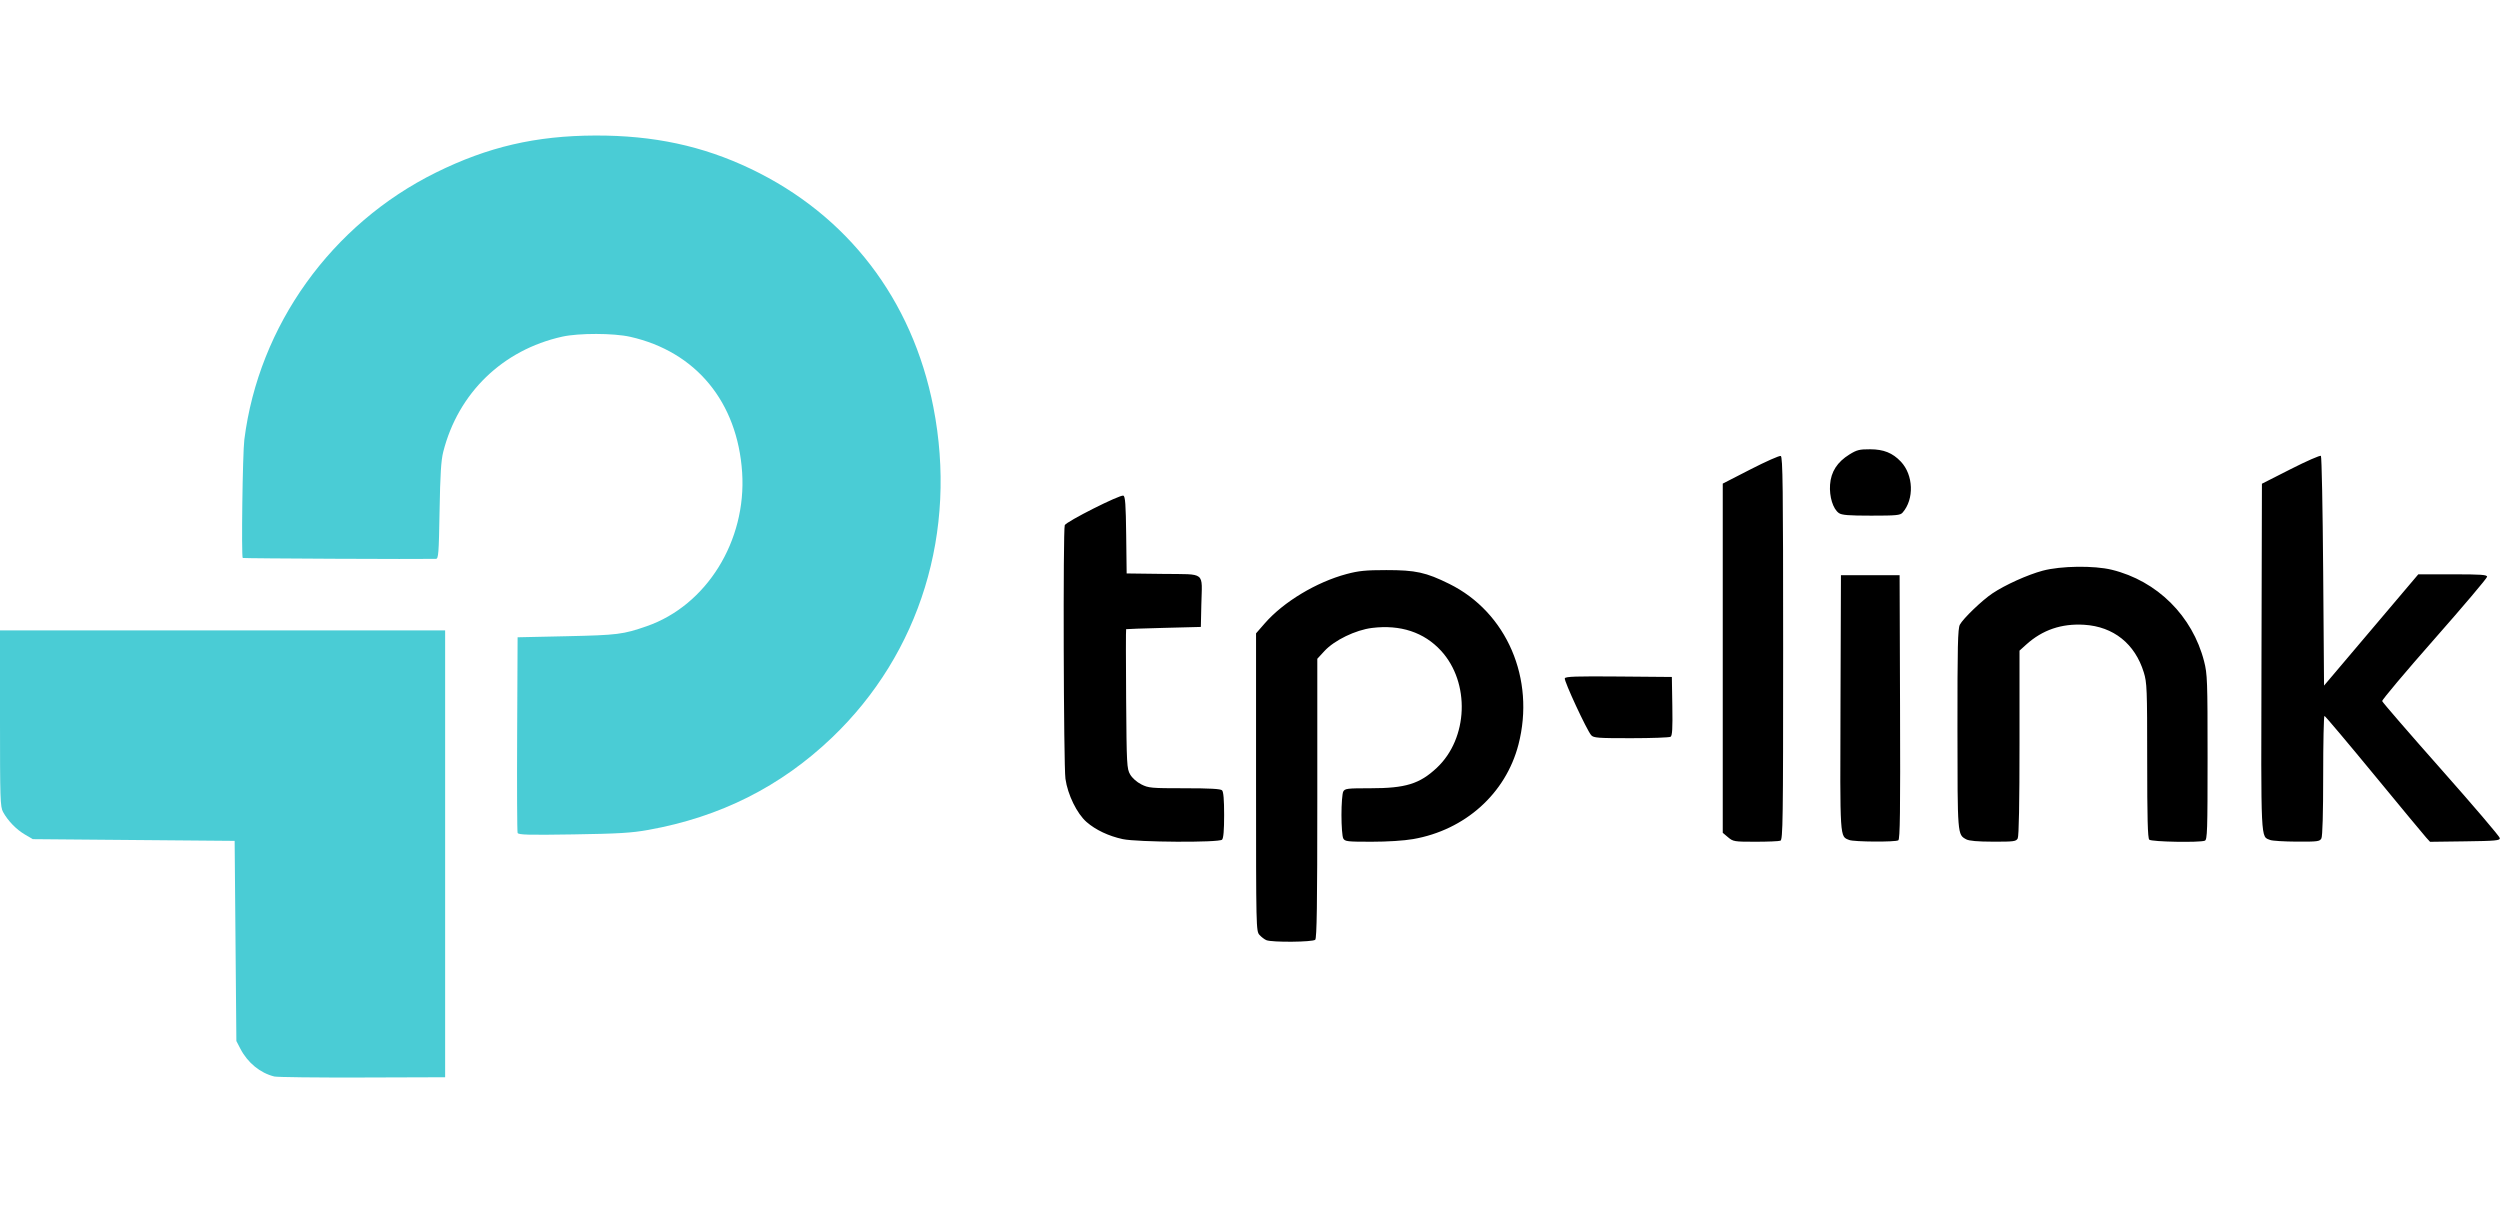
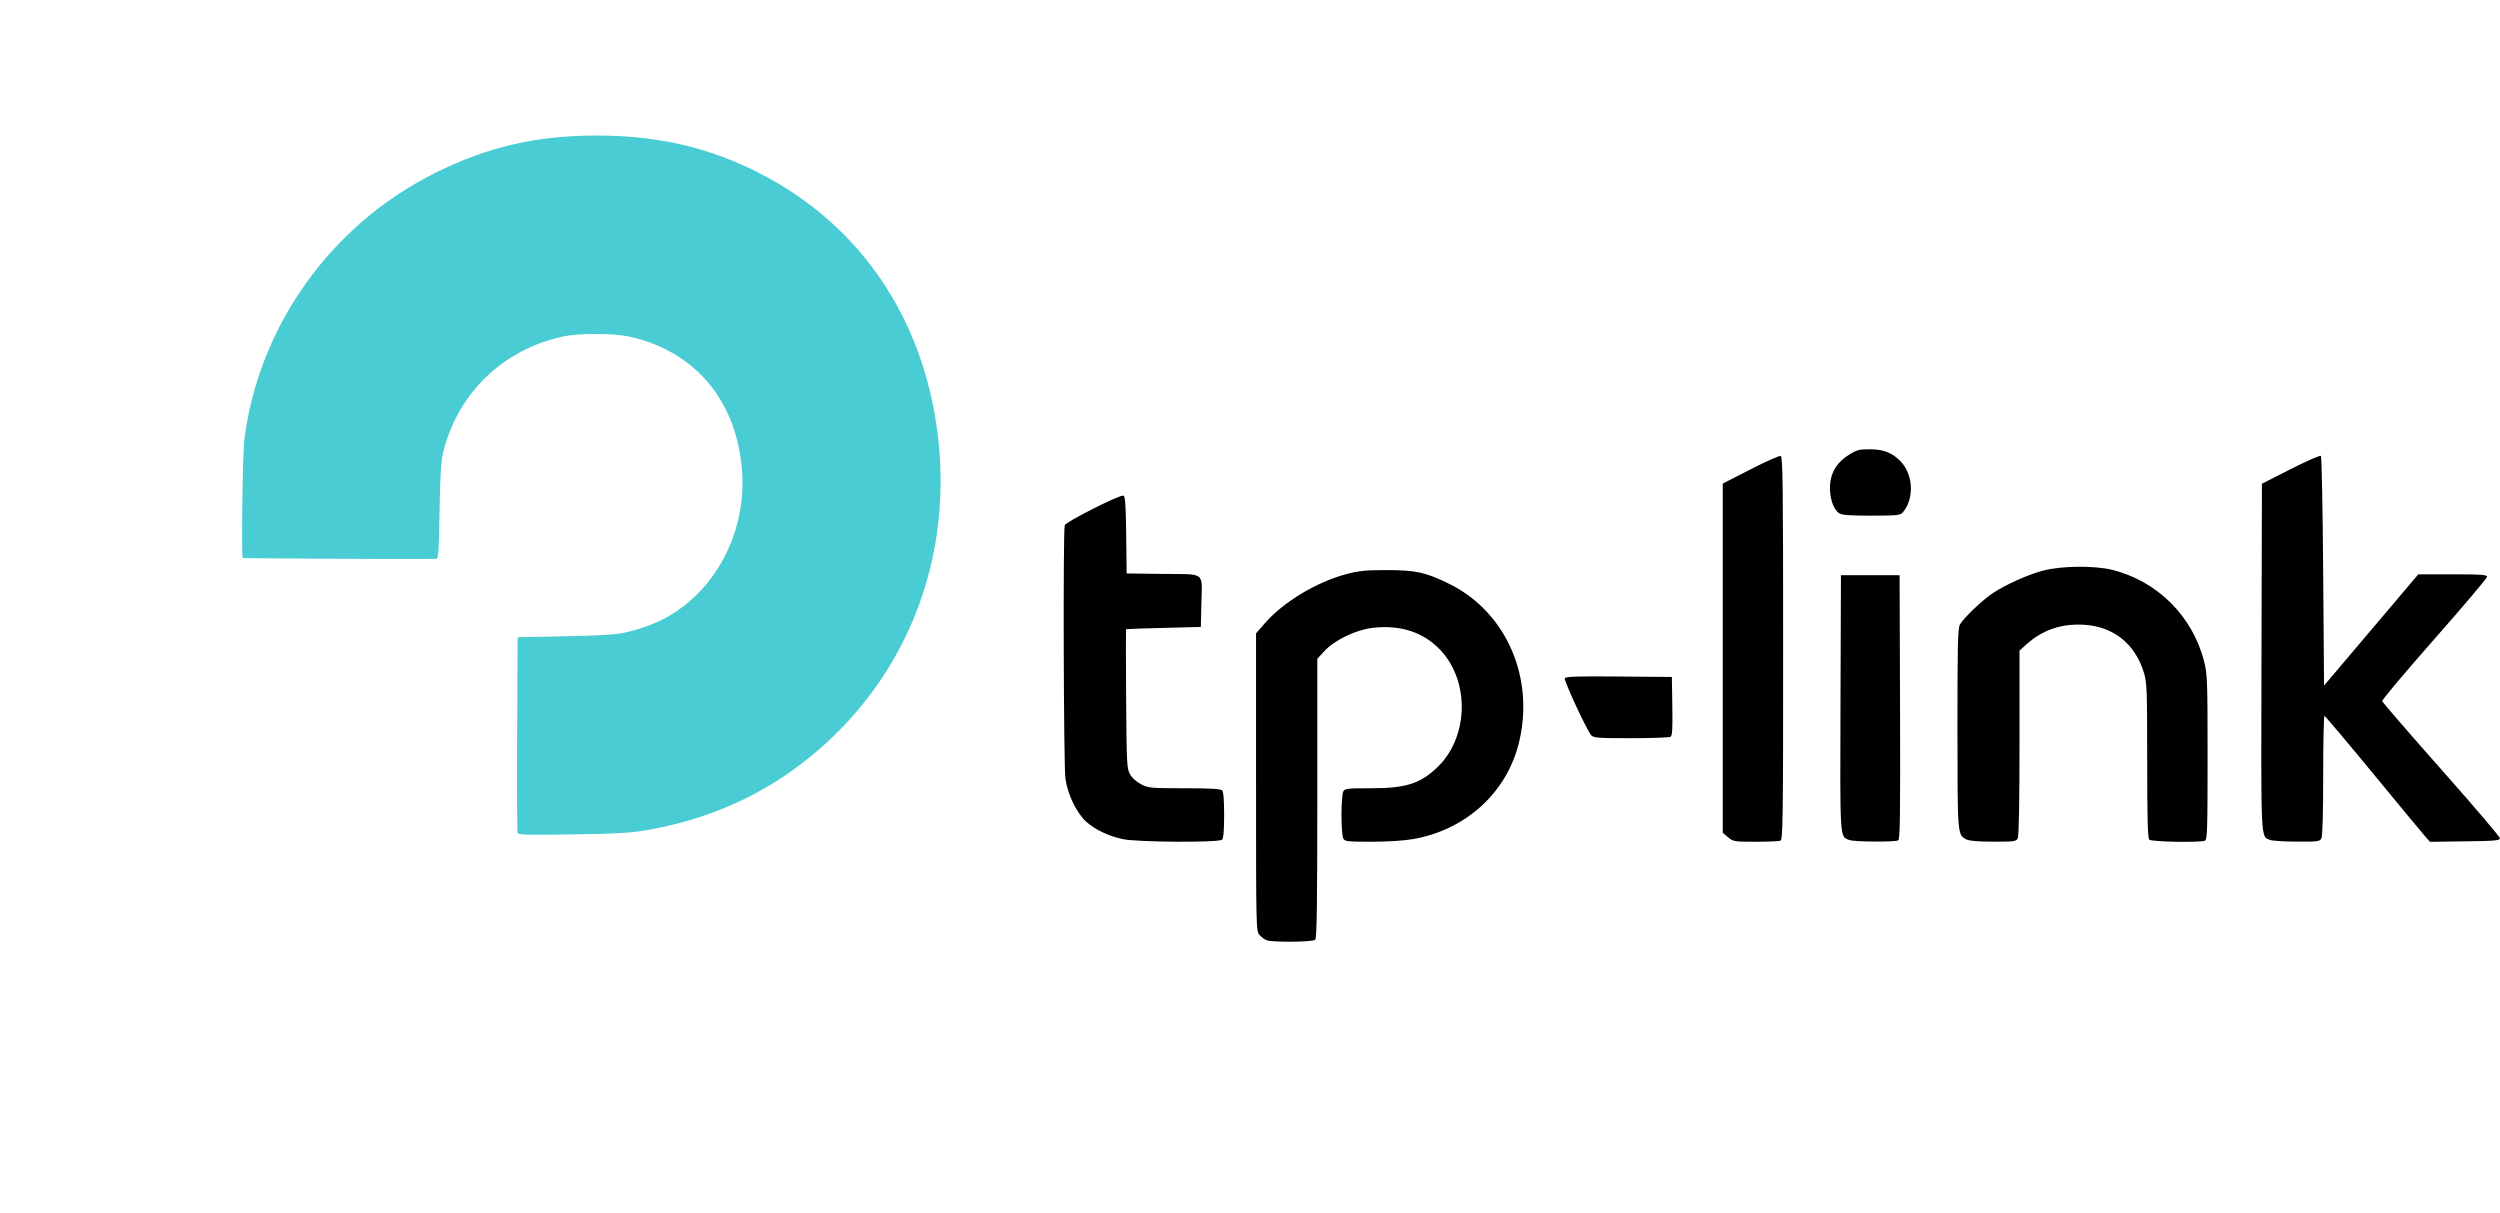
<svg xmlns="http://www.w3.org/2000/svg" height="1213" viewBox="29.5 87.573 1448.987 546.163" width="2500">
-   <path d="m188.5 633.067c-8.183-2.015-15.446-7.95-19.663-16.067l-2.337-4.5-.5-58-.5-58-58.5-.5-58.5-.5-4.613-2.712c-4.995-2.936-9.815-7.922-12.618-13.051-1.626-2.976-1.769-7.347-1.769-54.237v-51h258v259l-48 .152c-26.4.084-49.35-.18-51-.585z" fill="#4accd5" />
  <path d="m329.505 491.87c-.289-.754-.408-26.57-.265-57.37l.26-56 28.5-.619c29.427-.64 32.615-1.039 46.336-5.805 34.687-12.05 57.906-49.454 55.308-89.096-2.676-40.84-26.757-70.035-64.863-78.638-9.62-2.172-29.833-2.214-39.425-.082-34.508 7.671-60.291 32.629-68.95 66.74-1.26 4.97-1.763 13.031-2.131 34.25-.433 24.877-.653 27.755-2.129 27.795-9.152.249-111.662-.228-111.955-.521-.875-.875-.077-60.645.915-68.524 8.323-66.142 50.533-124.972 111.142-154.904 30.106-14.869 57.84-21.307 92.252-21.416 33.724-.107 62.157 5.973 90 19.246 56.232 26.807 93.78 75.756 105.973 138.153 14.08 72.052-7.573 142.645-58.757 191.556-29.726 28.406-64.8 46.032-106.482 53.51-9.737 1.746-17.135 2.189-43.47 2.6-26.28.41-31.825.259-32.26-.875z" fill="#4accd5" />
  <path d="m763.5 554.055c-1.1-.45-2.9-1.82-4-3.042-1.967-2.187-2-3.63-2-88.511v-86.288l5.11-5.857c10.795-12.37 29.844-23.837 47.39-28.527 6.982-1.866 11.09-2.273 23-2.275 17.031-.004 22.916 1.284 36.5 7.992 33.308 16.45 49.94 55.107 40.078 93.155-7.355 28.376-30.91 49.51-61.039 54.763-5.335.93-14.84 1.535-24.135 1.535-14.136 0-15.414-.151-16.369-1.934-.57-1.064-1.035-7.169-1.035-13.566s.466-12.502 1.035-13.566c.952-1.778 2.226-1.934 15.819-1.934 20.292 0 28.423-2.502 38.372-11.808 18.284-17.103 19.456-49.455 2.461-67.923-9.843-10.696-23.513-15.209-39.95-13.19-9.55 1.174-21.826 7.124-27.585 13.372l-4.152 4.504v80.823c0 61.528-.286 81.108-1.2 82.022-1.384 1.384-25.02 1.597-28.3.255zm-83.291-58.58c-8.182-1.777-15.669-5.32-20.931-9.904-5.591-4.872-10.957-15.85-12.254-25.071-1.074-7.639-1.441-144.25-.394-146.977.787-2.052 32.101-17.84 33.965-17.125 1.087.417 1.422 5.078 1.636 22.813l.269 22.289 21.236.27c25.017.318 22.484-1.719 22.052 17.73l-.288 13-21.5.55c-11.825.303-21.636.64-21.802.75-.167.11-.167 18.313 0 40.45.287 38.282.4 40.421 2.325 43.75 1.198 2.073 3.833 4.418 6.462 5.75 4.176 2.117 5.658 2.25 25.027 2.25 14.68 0 20.932.344 21.788 1.2.811.811 1.2 5.444 1.2 14.3s-.389 13.489-1.2 14.3c-1.77 1.77-49.174 1.503-57.591-.325zm350.868-1.064-3.077-2.589v-202.392l16.12-8.276c8.867-4.551 16.742-8.037 17.5-7.746 1.162.445 1.38 18.086 1.38 111.454 0 100.226-.153 110.983-1.582 111.531-.87.334-7.36.607-14.423.607-12.356 0-12.958-.098-15.918-2.589zm70.231 1.579c-5.526-2.225-5.343.647-5.065-79.574l.257-73.916h34l.256 76.437c.203 60.488-.01 76.604-1 77.235-1.7 1.079-25.699.926-28.448-.182zm67.802-.386c-5.102-2.828-5.037-1.998-5.075-63.904-.029-48.148.203-58.25 1.39-60.5 1.873-3.549 12.825-14.086 18.816-18.104 7.398-4.962 20.483-10.869 29.259-13.21 10.468-2.79 29.709-3.042 40-.521 26.284 6.438 46.754 26.76 53.492 53.103 1.873 7.324 2.008 11.06 2.008 55.585 0 42.604-.17 47.798-1.582 48.34-3.086 1.184-30.953.672-32.218-.593-.897-.898-1.2-12.465-1.2-45.895 0-41.689-.133-45.125-1.976-51.092-5.117-16.568-17.55-26.508-34.472-27.56-13.189-.82-24.229 2.943-33.677 11.479l-3.875 3.5v53.45c0 34.932-.359 54.12-1.035 55.384-.945 1.765-2.188 1.93-14.25 1.899-9.04-.025-13.97-.454-15.605-1.36zm176.198.386c-5.595-2.253-5.34 3.087-5.063-106.072l.255-100.418 16.691-8.475c9.18-4.662 17.056-8.112 17.5-7.667.445.444 1.034 30.583 1.309 66.975l.5 66.167 27.315-32.25 27.316-32.25h19.934c16.57 0 19.935.24 19.935 1.422 0 .783-13.748 17.033-30.552 36.112-16.803 19.08-30.416 35.258-30.25 35.952.166.693 15.55 18.48 34.186 39.526 18.637 21.046 33.937 38.99 34 39.877.103 1.424-2.237 1.642-20.163 1.882l-20.278.27-2.222-2.43c-1.221-1.336-14.821-17.742-30.221-36.458s-28.338-34.057-28.75-34.091c-.413-.034-.75 15.493-.75 34.504 0 21.914-.379 35.273-1.035 36.5-.946 1.768-2.173 1.929-14.25 1.87-7.268-.034-14.201-.46-15.407-.946zm-393.556-60.74c-2.526-2.837-15.852-31.547-15.305-32.973.4-1.044 6.68-1.253 31.277-1.041l30.776.264.275 16.926c.21 12.87-.03 17.119-1 17.734-.701.445-10.993.816-22.87.825-19.318.013-21.76-.17-23.153-1.735zm143.554-128.748c-3.409-2.388-5.618-9.505-5.114-16.473.541-7.486 4.164-13.118 11.26-17.505 4.257-2.632 5.809-3.02 11.97-2.994 7.852.033 13 2.097 17.775 7.128 7.372 7.767 7.859 21.8 1.027 29.592-1.345 1.535-3.577 1.75-18.156 1.75-13.15 0-17.07-.313-18.762-1.498z" />
</svg>